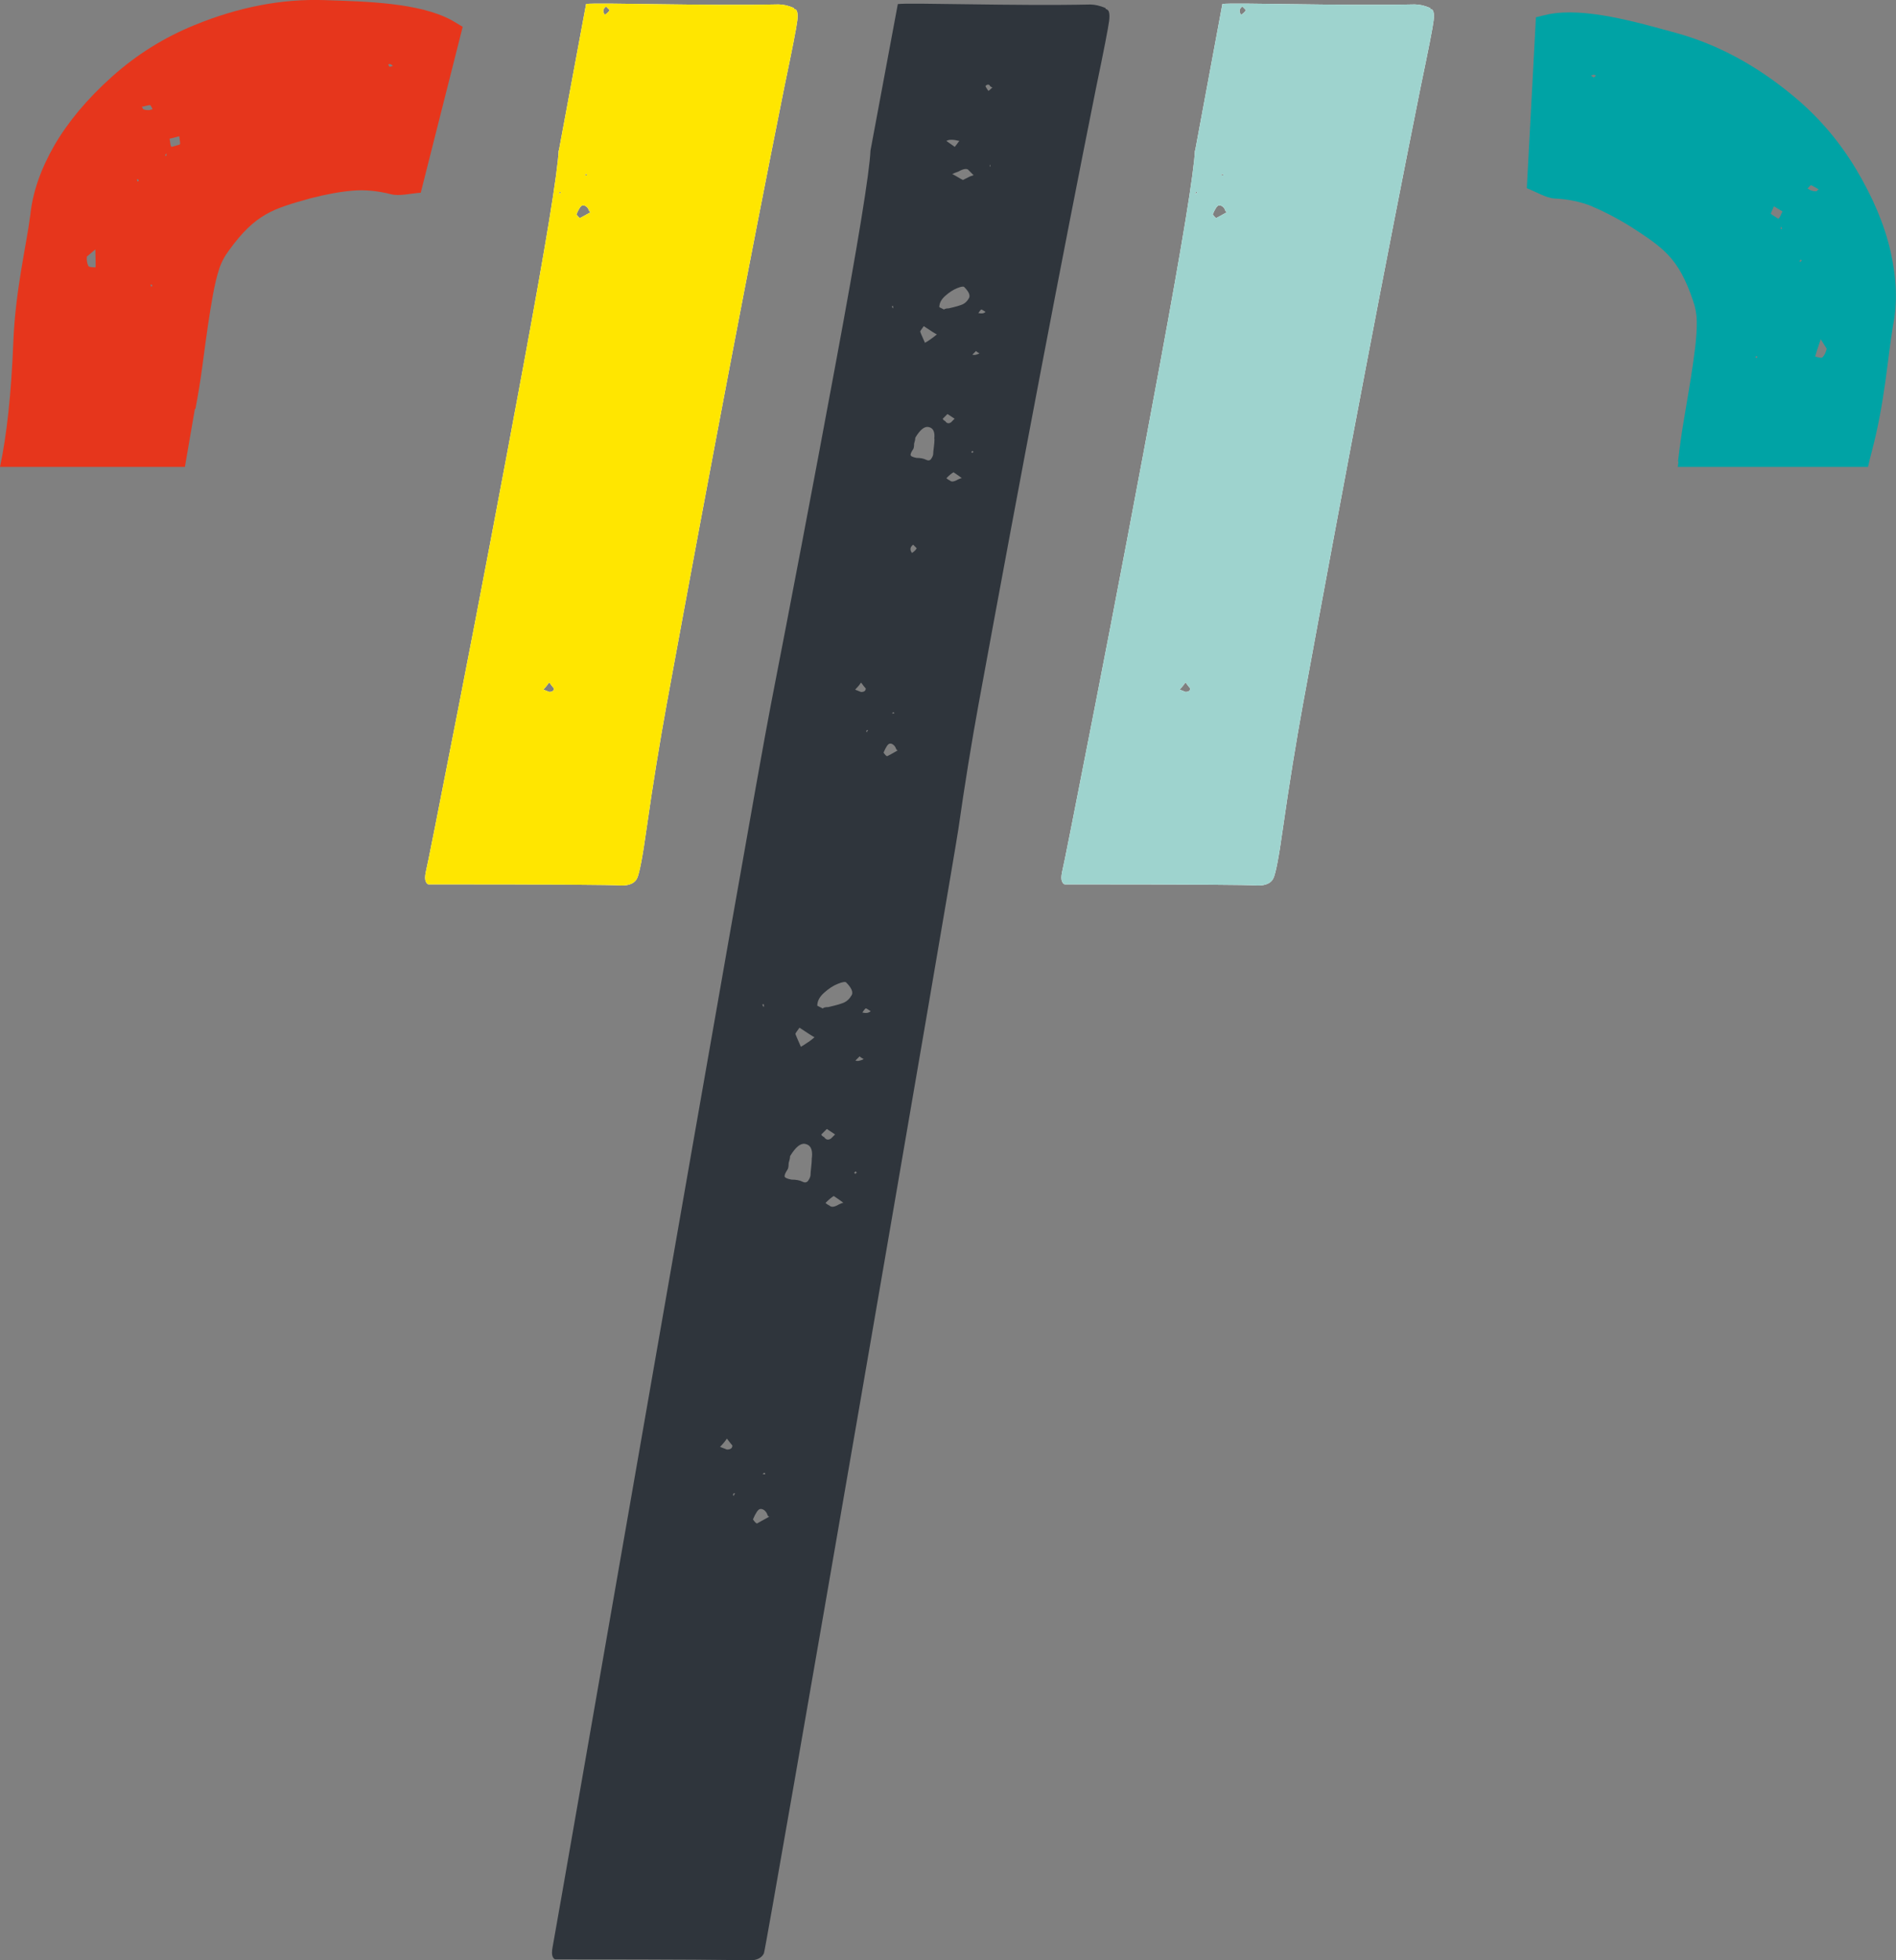
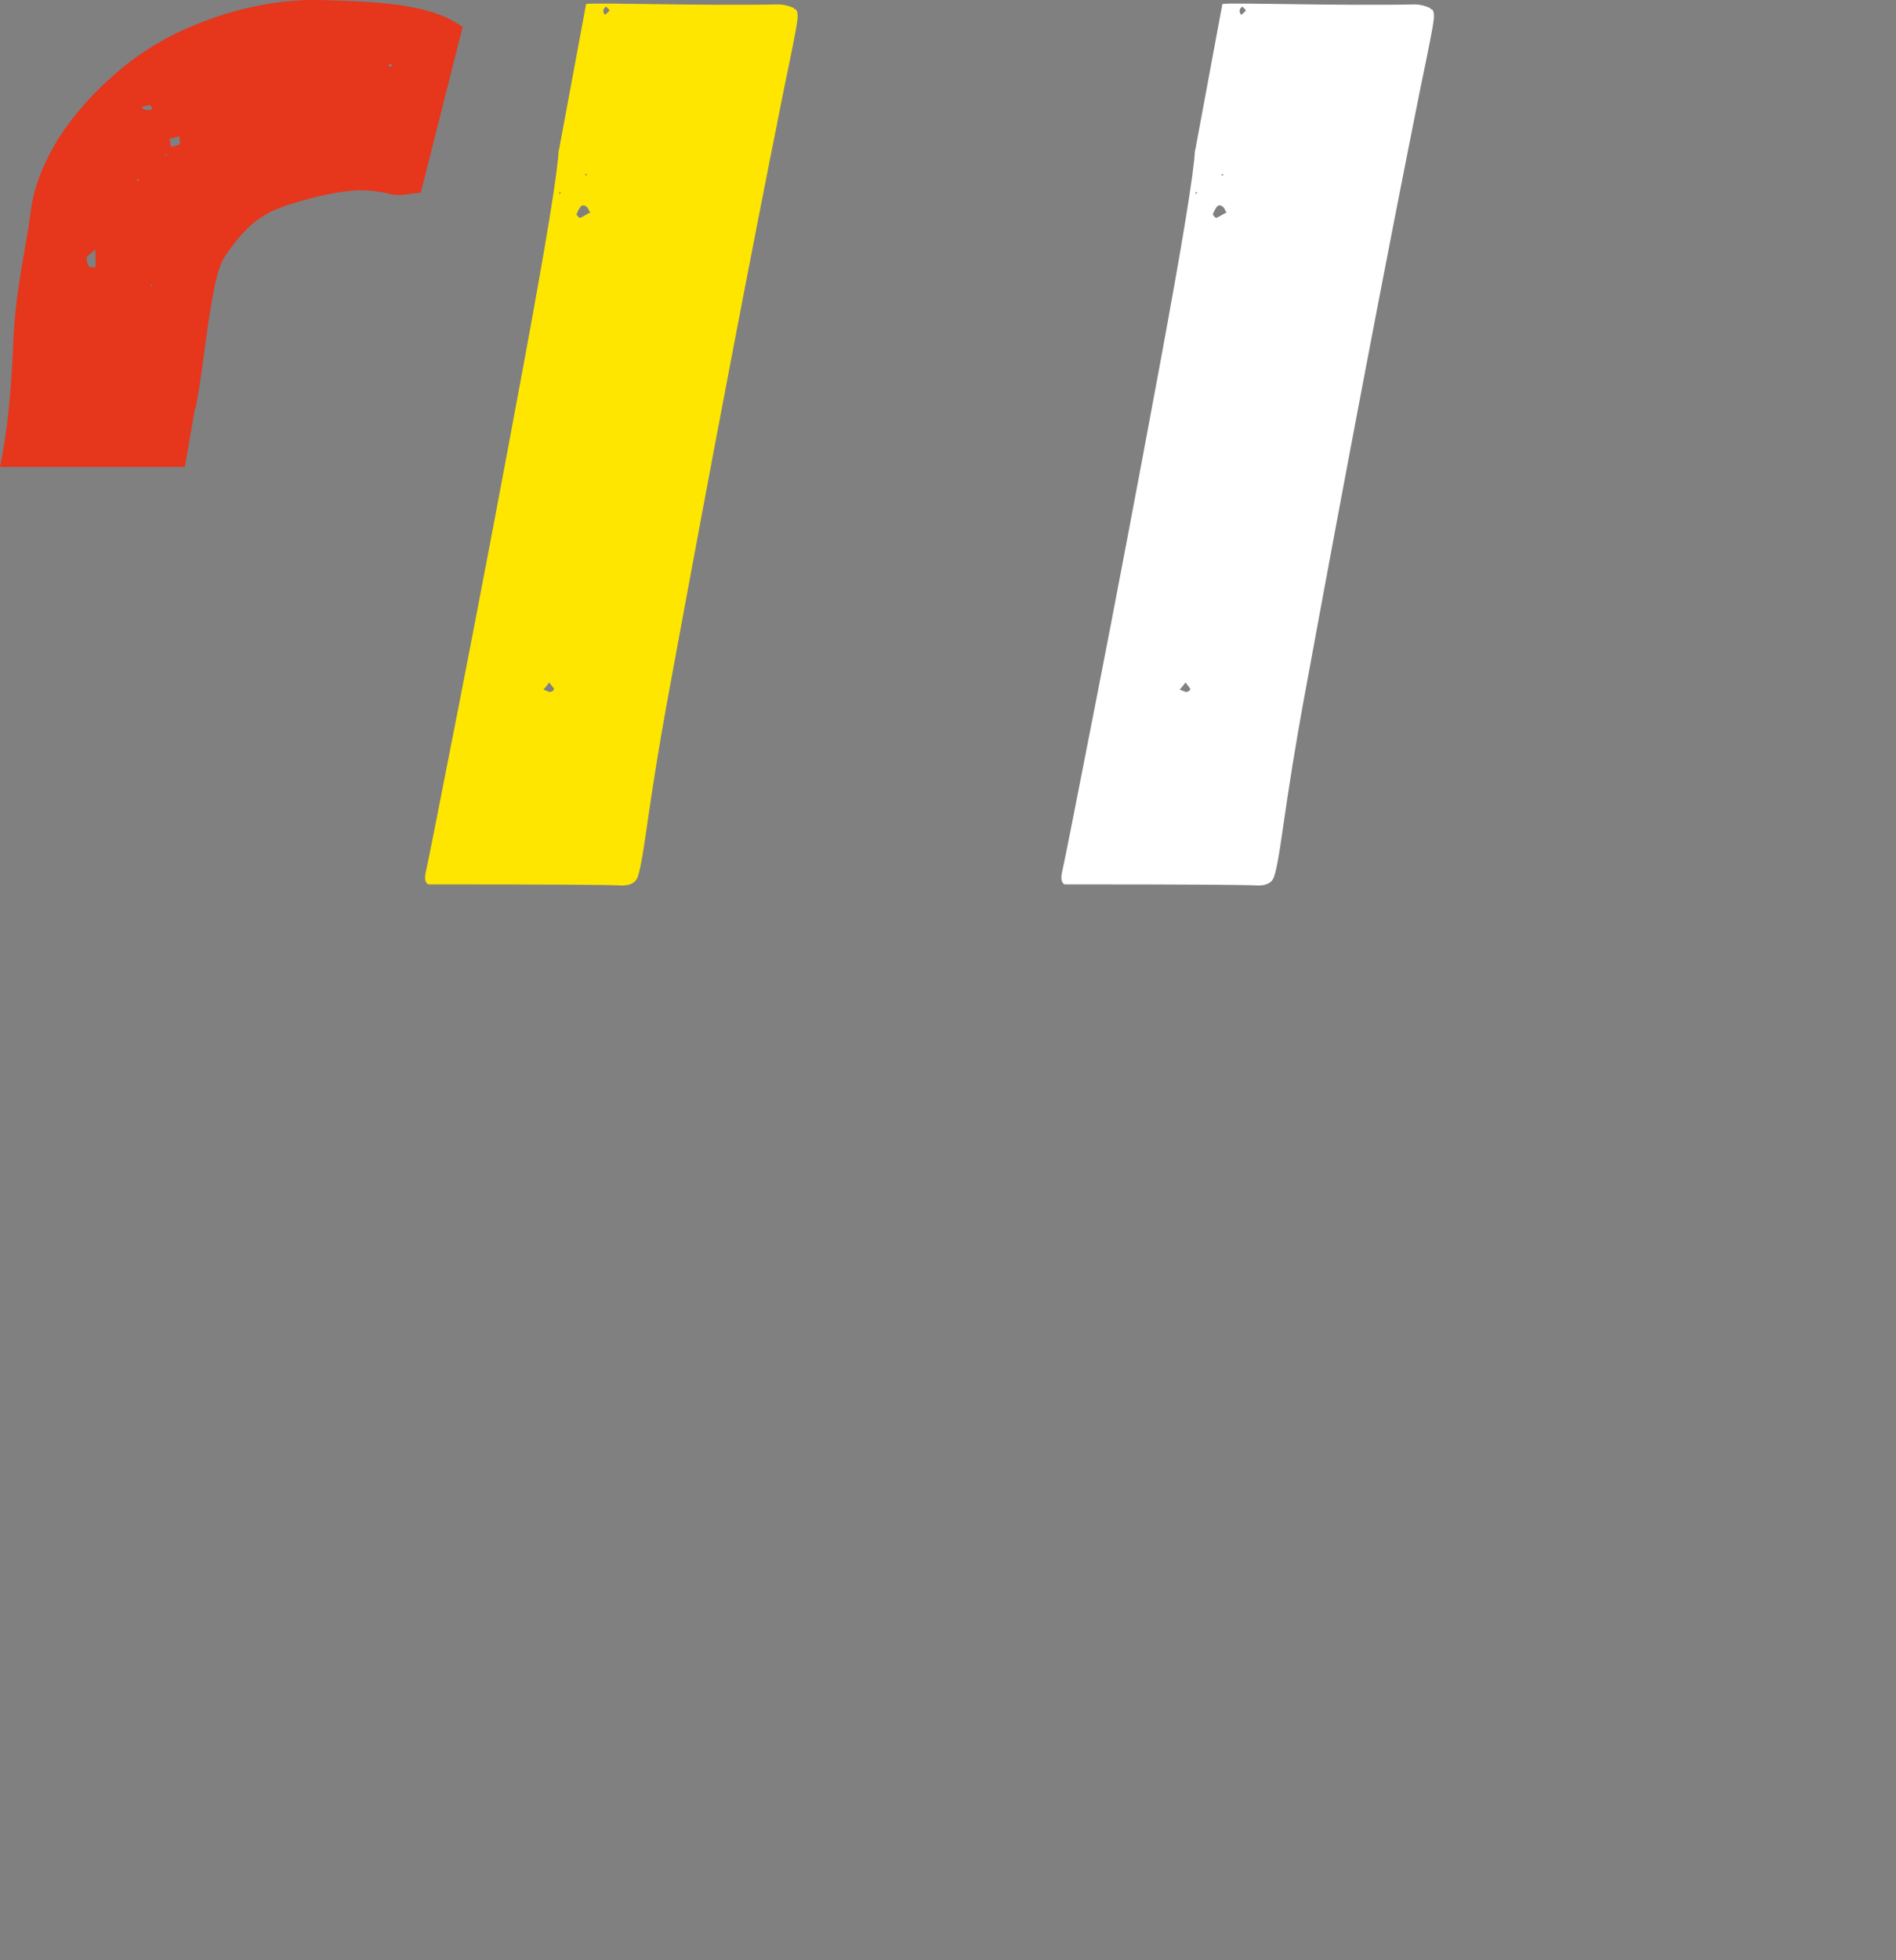
<svg xmlns="http://www.w3.org/2000/svg" id="Laag_1" viewBox="0 0 176.82 182.72">
  <rect x="0" y="0" width="176.82" height="182.72" fill="#808080" stroke="none" />
  <defs>
    <style>.cls-1{fill:#e6361c;}.cls-2{fill:#fff;}.cls-3{fill:#ffe600;}.cls-4{fill:#00a3a5;}.cls-5{fill:#9ed3ce;}.cls-6{fill:#2f353c;}</style>
  </defs>
  <g>
-     <path class="cls-2" d="M52.12,14.03L54.66,.37c1.03-.15,11,.19,17.93,.04,.44,0,.92,.11,1.44,.33,0,.07,.04,.11,.11,.11,.22,.07,.29,.43,.22,1.05-.07,.63-.48,2.71-1.22,6.25-3.17,15.79-6.83,34.95-10.96,57.46-.66,3.62-1.29,7.49-1.88,11.62-.37,2.66-.67,4.21-.89,4.65-.22,.44-.7,.66-1.44,.66-.88-.07-6.64-.11-17.27-.11h-.72c-.11,0-.2-.09-.28-.28s-.07-.46,0-.83c.15-.59,1.18-5.79,3.1-15.61,1.92-9.81,3.93-20.39,6.03-31.72,2.1-11.33,3.19-17.99,3.27-19.98m0,0-.44,50.15c-.08-.07-.22-.26-.44-.55-.15,.22-.33,.44-.55,.66l.55,.22c.29,0,.44-.11,.44-.33Zm.11,4.1c0-.07,.04-.15,.11-.22h-.11c-.08,.07-.08,.15,0,.22Zm1.88,2.21c.15-.07,.48-.26,1-.55-.08,0-.13-.06-.17-.17-.04-.11-.09-.2-.17-.28-.15-.15-.3-.2-.44-.17-.15,.04-.33,.31-.55,.83,.15,.22,.26,.33,.33,.33Zm.44-41.96c0,.07,.04,.15,.11,.22v-.22h-.11Zm.22,37.97c0-.07-.04-.11-.11-.11l-.11,.11h.22Zm1.66-14.95c.22-.15,.37-.29,.44-.44l-.33-.33c-.3,.22-.33,.48-.11,.77Zm2.1-10.63c.07-.66-.11-1.03-.55-1.11-.37-.07-.78,.26-1.22,1,0,.15-.04,.33-.11,.55,0,.3-.04,.48-.11,.55-.15,.22-.22,.39-.22,.5s.18,.2,.55,.28c.37,0,.67,.05,.89,.17,.22,.11,.39,.07,.5-.11,.11-.18,.17-.33,.17-.44s.02-.31,.06-.61c.04-.29,.06-.55,.06-.78Zm-.89-8.97c.15-.07,.35-.2,.61-.39,.26-.18,.42-.31,.5-.39-.15-.07-.55-.33-1.22-.77-.22,.3-.33,.46-.33,.5s.15,.39,.44,1.05Zm1.77-3.1c.07-.07,.22-.11,.44-.11,.66-.15,1.11-.28,1.33-.39s.4-.29,.55-.55c.15-.26,0-.61-.44-1.05-.07-.07-.3-.04-.66,.11-.37,.15-.74,.39-1.11,.72-.37,.33-.55,.68-.55,1.05l.44,.22Zm-.11,10.19c0,.07,.07,.15,.22,.22,.15,.22,.33,.26,.55,.11,.15-.15,.26-.26,.33-.33l-.67-.44-.44,.44Zm1.55-25.91c-.59-.15-1-.15-1.22,0,.29,.22,.55,.41,.78,.55,.07-.07,.15-.17,.22-.28,.07-.11,.15-.2,.22-.28Zm-1.22,31.44c.07,.07,.18,.15,.33,.22,.15,.15,.4,.11,.77-.11,.15-.07,.26-.11,.33-.11-.08-.07-.33-.26-.77-.55-.15,.07-.37,.26-.67,.55Zm2.55-28.23c-.15-.15-.3-.29-.44-.44-.15-.22-.48-.18-1,.11-.22,.07-.41,.15-.55,.22,.15,.07,.31,.17,.5,.28,.18,.11,.35,.2,.5,.28,.15-.07,.37-.18,.66-.33l.33-.11Zm0,25.79l-.11-.11-.11,.11,.11,.11c0-.07,.04-.11,.11-.11Zm.55-9.19c-.15-.07-.26-.15-.33-.22-.08,.07-.19,.18-.33,.33,.15,.07,.37,.04,.67-.11Zm-.11-3.76c.29,.07,.52,.04,.66-.11-.22-.15-.35-.22-.39-.22s-.13,.11-.28,.33Zm.94-20.7s.17-.11,.39-.33c-.08,0-.15-.04-.22-.11-.07-.15-.18-.18-.33-.11l-.11,.11c.15,.3,.24,.44,.28,.44Zm.17,7.09v-.22c-.07,.07-.07,.15,0,.22Z" />
    <path class="cls-3" d="M52.12,14.03L54.66,.37c1.03-.15,11,.19,17.93,.04,.44,0,.92,.11,1.44,.33,0,.07,.04,.11,.11,.11,.22,.07,.29,.43,.22,1.05-.07,.63-.48,2.71-1.22,6.25-3.17,15.79-6.83,34.95-10.96,57.46-.66,3.62-1.29,7.49-1.88,11.62-.37,2.66-.67,4.21-.89,4.65-.22,.44-.7,.66-1.44,.66-.88-.07-6.64-.11-17.27-.11h-.72c-.11,0-.2-.09-.28-.28s-.07-.46,0-.83c.15-.59,1.18-5.79,3.1-15.61,1.92-9.81,3.93-20.39,6.03-31.72,2.1-11.33,3.19-17.99,3.27-19.98m0,0-.44,50.15c-.08-.07-.22-.26-.44-.55-.15,.22-.33,.44-.55,.66l.55,.22c.29,0,.44-.11,.44-.33Zm.11,4.1c0-.07,.04-.15,.11-.22h-.11c-.08,.07-.08,.15,0,.22Zm1.88,2.21c.15-.07,.48-.26,1-.55-.08,0-.13-.06-.17-.17-.04-.11-.09-.2-.17-.28-.15-.15-.3-.2-.44-.17-.15,.04-.33,.31-.55,.83,.15,.22,.26,.33,.33,.33Zm.44-41.96c0,.07,.04,.15,.11,.22v-.22h-.11Zm.22,37.97c0-.07-.04-.11-.11-.11l-.11,.11h.22Zm1.66-14.95c.22-.15,.37-.29,.44-.44l-.33-.33c-.3,.22-.33,.48-.11,.77Zm2.1-10.63c.07-.66-.11-1.03-.55-1.11-.37-.07-.78,.26-1.22,1,0,.15-.04,.33-.11,.55,0,.3-.04,.48-.11,.55-.15,.22-.22,.39-.22,.5s.18,.2,.55,.28c.37,0,.67,.05,.89,.17,.22,.11,.39,.07,.5-.11,.11-.18,.17-.33,.17-.44s.02-.31,.06-.61c.04-.29,.06-.55,.06-.78Zm-.89-8.97c.15-.07,.35-.2,.61-.39,.26-.18,.42-.31,.5-.39-.15-.07-.55-.33-1.22-.77-.22,.3-.33,.46-.33,.5s.15,.39,.44,1.05Zm1.77-3.1c.07-.07,.22-.11,.44-.11,.66-.15,1.11-.28,1.33-.39s.4-.29,.55-.55c.15-.26,0-.61-.44-1.05-.07-.07-.3-.04-.66,.11-.37,.15-.74,.39-1.11,.72-.37,.33-.55,.68-.55,1.05l.44,.22Zm-.11,10.19c0,.07,.07,.15,.22,.22,.15,.22,.33,.26,.55,.11,.15-.15,.26-.26,.33-.33l-.67-.44-.44,.44Zm1.55-25.91c-.59-.15-1-.15-1.22,0,.29,.22,.55,.41,.78,.55,.07-.07,.15-.17,.22-.28,.07-.11,.15-.2,.22-.28Zm-1.22,31.44c.07,.07,.18,.15,.33,.22,.15,.15,.4,.11,.77-.11,.15-.07,.26-.11,.33-.11-.08-.07-.33-.26-.77-.55-.15,.07-.37,.26-.67,.55Zm2.55-28.23c-.15-.15-.3-.29-.44-.44-.15-.22-.48-.18-1,.11-.22,.07-.41,.15-.55,.22,.15,.07,.31,.17,.5,.28,.18,.11,.35,.2,.5,.28,.15-.07,.37-.18,.66-.33l.33-.11Zm0,25.79l-.11-.11-.11,.11,.11,.11c0-.07,.04-.11,.11-.11Zm.55-9.19c-.15-.07-.26-.15-.33-.22-.08,.07-.19,.18-.33,.33,.15,.07,.37,.04,.67-.11Zm-.11-3.76c.29,.07,.52,.04,.66-.11-.22-.15-.35-.22-.39-.22s-.13,.11-.28,.33Zm.94-20.7s.17-.11,.39-.33c-.08,0-.15-.04-.22-.11-.07-.15-.18-.18-.33-.11l-.11,.11c.15,.3,.24,.44,.28,.44Zm.17,7.09v-.22c-.07,.07-.07,.15,0,.22Z" />
  </g>
  <g>
    <path class="cls-2" d="M111.46,14.03L114,.37c1.03-.15,11,.19,17.93,.04,.44,0,.92,.11,1.44,.33,0,.07,.04,.11,.11,.11,.22,.07,.29,.43,.22,1.05-.07,.63-.48,2.71-1.22,6.25-3.17,15.79-6.83,34.95-10.96,57.46-.66,3.62-1.29,7.49-1.88,11.62-.37,2.66-.67,4.21-.89,4.65-.22,.44-.7,.66-1.44,.66-.88-.07-6.64-.11-17.27-.11h-.72c-.11,0-.2-.09-.28-.28s-.07-.46,0-.83c.15-.59,1.18-5.79,3.1-15.61,1.92-9.81,3.93-20.39,6.03-31.72,2.1-11.33,3.19-17.99,3.27-19.98m0,0-.44,50.15c-.08-.07-.22-.26-.44-.55-.15,.22-.33,.44-.55,.66l.55,.22c.29,0,.44-.11,.44-.33Zm.11,4.1c0-.07,.04-.15,.11-.22h-.11c-.08,.07-.08,.15,0,.22Zm1.88,2.21c.15-.07,.48-.26,1-.55-.08,0-.13-.06-.17-.17-.04-.11-.09-.2-.17-.28-.15-.15-.3-.2-.44-.17-.15,.04-.33,.31-.55,.83,.15,.22,.26,.33,.33,.33Zm.44-41.96c0,.07,.04,.15,.11,.22v-.22h-.11Zm.22,37.97c0-.07-.04-.11-.11-.11l-.11,.11h.22Zm1.66-14.95c.22-.15,.37-.29,.44-.44l-.33-.33c-.3,.22-.33,.48-.11,.77Zm2.1-10.63c.07-.66-.11-1.03-.55-1.11-.37-.07-.78,.26-1.22,1,0,.15-.04,.33-.11,.55,0,.3-.04,.48-.11,.55-.15,.22-.22,.39-.22,.5s.18,.2,.55,.28c.37,0,.67,.05,.89,.17,.22,.11,.39,.07,.5-.11,.11-.18,.17-.33,.17-.44s.02-.31,.06-.61c.04-.29,.06-.55,.06-.78Zm-.89-8.97c.15-.07,.35-.2,.61-.39,.26-.18,.42-.31,.5-.39-.15-.07-.55-.33-1.22-.77-.22,.3-.33,.46-.33,.5s.15,.39,.44,1.05Zm1.77-3.1c.07-.07,.22-.11,.44-.11,.66-.15,1.11-.28,1.33-.39s.4-.29,.55-.55c.15-.26,0-.61-.44-1.05-.07-.07-.3-.04-.66,.11-.37,.15-.74,.39-1.11,.72-.37,.33-.55,.68-.55,1.05l.44,.22Zm-.11,10.19c0,.07,.07,.15,.22,.22,.15,.22,.33,.26,.55,.11,.15-.15,.26-.26,.33-.33l-.67-.44-.44,.44Zm1.55-25.91c-.59-.15-1-.15-1.22,0,.29,.22,.55,.41,.78,.55,.07-.07,.15-.17,.22-.28,.07-.11,.15-.2,.22-.28Zm-1.22,31.44c.07,.07,.18,.15,.33,.22,.15,.15,.4,.11,.77-.11,.15-.07,.26-.11,.33-.11-.08-.07-.33-.26-.77-.55-.15,.07-.37,.26-.67,.55Zm2.55-28.23c-.15-.15-.3-.29-.44-.44-.15-.22-.48-.18-1,.11-.22,.07-.41,.15-.55,.22,.15,.07,.31,.17,.5,.28,.18,.11,.35,.2,.5,.28,.15-.07,.37-.18,.66-.33l.33-.11Zm0,25.79l-.11-.11-.11,.11,.11,.11c0-.07,.04-.11,.11-.11Zm.55-9.19c-.15-.07-.26-.15-.33-.22-.08,.07-.19,.18-.33,.33,.15,.07,.37,.04,.67-.11Zm-.11-3.76c.29,.07,.52,.04,.66-.11-.22-.15-.35-.22-.39-.22s-.13,.11-.28,.33Zm.94-20.7s.17-.11,.39-.33c-.08,0-.15-.04-.22-.11-.07-.15-.18-.18-.33-.11l-.11,.11c.15,.3,.24,.44,.28,.44Zm.17,7.09v-.22c-.07,.07-.07,.15,0,.22Z" />
-     <path class="cls-5" d="M111.46,14.03L114,.37c1.03-.15,11,.19,17.93,.04,.44,0,.92,.11,1.44,.33,0,.07,.04,.11,.11,.11,.22,.07,.29,.43,.22,1.05-.07,.63-.48,2.71-1.22,6.25-3.17,15.79-6.83,34.95-10.96,57.46-.66,3.62-1.29,7.49-1.88,11.62-.37,2.66-.67,4.21-.89,4.65-.22,.44-.7,.66-1.44,.66-.88-.07-6.64-.11-17.27-.11h-.72c-.11,0-.2-.09-.28-.28s-.07-.46,0-.83c.15-.59,1.18-5.79,3.1-15.61,1.92-9.81,3.93-20.39,6.03-31.72,2.1-11.33,3.19-17.99,3.27-19.98m0,0-.44,50.15c-.08-.07-.22-.26-.44-.55-.15,.22-.33,.44-.55,.66l.55,.22c.29,0,.44-.11,.44-.33Zm.11,4.1c0-.07,.04-.15,.11-.22h-.11c-.08,.07-.08,.15,0,.22Zm1.88,2.21c.15-.07,.48-.26,1-.55-.08,0-.13-.06-.17-.17-.04-.11-.09-.2-.17-.28-.15-.15-.3-.2-.44-.17-.15,.04-.33,.31-.55,.83,.15,.22,.26,.33,.33,.33Zm.44-41.96c0,.07,.04,.15,.11,.22v-.22h-.11Zm.22,37.97c0-.07-.04-.11-.11-.11l-.11,.11h.22Zm1.66-14.95c.22-.15,.37-.29,.44-.44l-.33-.33c-.3,.22-.33,.48-.11,.77Zm2.1-10.63c.07-.66-.11-1.03-.55-1.11-.37-.07-.78,.26-1.22,1,0,.15-.04,.33-.11,.55,0,.3-.04,.48-.11,.55-.15,.22-.22,.39-.22,.5s.18,.2,.55,.28c.37,0,.67,.05,.89,.17,.22,.11,.39,.07,.5-.11,.11-.18,.17-.33,.17-.44s.02-.31,.06-.61c.04-.29,.06-.55,.06-.78Zm-.89-8.97c.15-.07,.35-.2,.61-.39,.26-.18,.42-.31,.5-.39-.15-.07-.55-.33-1.22-.77-.22,.3-.33,.46-.33,.5s.15,.39,.44,1.05Zm1.77-3.1c.07-.07,.22-.11,.44-.11,.66-.15,1.11-.28,1.33-.39s.4-.29,.55-.55c.15-.26,0-.61-.44-1.05-.07-.07-.3-.04-.66,.11-.37,.15-.74,.39-1.11,.72-.37,.33-.55,.68-.55,1.05l.44,.22Zm-.11,10.19c0,.07,.07,.15,.22,.22,.15,.22,.33,.26,.55,.11,.15-.15,.26-.26,.33-.33l-.67-.44-.44,.44Zm1.55-25.91c-.59-.15-1-.15-1.22,0,.29,.22,.55,.41,.78,.55,.07-.07,.15-.17,.22-.28,.07-.11,.15-.2,.22-.28Zm-1.22,31.44c.07,.07,.18,.15,.33,.22,.15,.15,.4,.11,.77-.11,.15-.07,.26-.11,.33-.11-.08-.07-.33-.26-.77-.55-.15,.07-.37,.26-.67,.55Zm2.55-28.23c-.15-.15-.3-.29-.44-.44-.15-.22-.48-.18-1,.11-.22,.07-.41,.15-.55,.22,.15,.07,.31,.17,.5,.28,.18,.11,.35,.2,.5,.28,.15-.07,.37-.18,.66-.33l.33-.11Zm0,25.79l-.11-.11-.11,.11,.11,.11c0-.07,.04-.11,.11-.11Zm.55-9.19c-.15-.07-.26-.15-.33-.22-.08,.07-.19,.18-.33,.33,.15,.07,.37,.04,.67-.11Zm-.11-3.76c.29,.07,.52,.04,.66-.11-.22-.15-.35-.22-.39-.22s-.13,.11-.28,.33Zm.94-20.7s.17-.11,.39-.33c-.08,0-.15-.04-.22-.11-.07-.15-.18-.18-.33-.11l-.11,.11c.15,.3,.24,.44,.28,.44Zm.17,7.09v-.22c-.07,.07-.07,.15,0,.22Z" />
  </g>
  <path class="cls-1" d="M17.24,43.54l.93-5.4,.06-.05c.24-1.25,.45-2.53,.63-3.87,.22-1.67,.4-2.98,.54-3.93,.14-.95,.29-1.89,.46-2.82,.17-.93,.36-1.72,.57-2.37,.21-.65,.52-1.23,.93-1.77,2.47-3.42,4.15-3.88,7.57-4.84,1.52-.39,2.84-.63,3.97-.72,1.13-.1,2.33,.02,3.6,.34,.73,.19,1.8-.08,2.74-.15l3.91-15.46c-.35-.2-.68-.42-1.04-.62C39.09,.25,34.2,.14,30.23,.01c-3.96-.13-7.99,.65-12.09,2.33-2.83,1.15-5.4,2.75-7.7,4.81-2.3,2.06-4.09,4.2-5.37,6.4-1.27,2.21-2.02,4.36-2.24,6.46-.38,2.95-1.4,7.05-1.59,11.92-.19,4.78-.61,8.65-1.24,11.59H17.24ZM36.63,6.15c-.1,.02-.2,.05-.3,.08l-.13-.21c.14-.09,.28-.05,.44,.13ZM14.05,26.71c.04-.06,.03-.11-.04-.15l.15-.04,.04,.15-.15,.04Zm2.22-13.89l.3-.08,.15-.04c.07,.47,.09,.72,.07,.75-.02,.03-.28,.11-.79,.24-.06-.04-.1-.15-.12-.33-.02-.18-.04-.33-.07-.43l.46-.11Zm-.76,1.48c.03,.1,.02,.18-.02,.25l-.1-.06c.04-.06,.08-.13,.11-.19Zm-1.5-4.51s.11,.15,.22,.39c-.1,.03-.2,.05-.3,.08-.27,.01-.46-.02-.59-.09-.02-.1-.07-.17-.13-.21,.51-.13,.78-.18,.81-.16Zm-1.11,6.94l.04,.15-.15,.04c.04-.06,.03-.11-.04-.15,.04-.06,.09-.07,.15-.04Zm-4.01,6.5c.03,.96,.04,1.52,.02,1.69-.43,0-.66-.05-.68-.15-.11-.24-.16-.52-.13-.85l.8-.68Z" />
-   <path class="cls-4" d="M148.51,19.26c1.05,.43,2.25,1.05,3.58,1.87,2.97,1.94,4.45,2.87,5.79,6.87,.23,.63,.35,1.28,.36,1.96,.01,.68-.04,1.49-.15,2.43-.12,.94-.25,1.88-.4,2.83-.15,.95-.37,2.25-.65,3.91-.23,1.33-.4,2.62-.55,3.88l.04,.06-.06,.45h17.74c.11-.48,.22-.94,.33-1.35,1.26-4.71,1.5-8.93,2.01-11.86,.41-2.08,.33-4.35-.23-6.84-.56-2.49-1.64-5.05-3.23-7.71-1.59-2.65-3.57-4.95-5.93-6.88-3.41-2.82-7.03-4.76-10.85-5.81-3.82-1.05-8.53-2.4-11.9-1.74-.4,.08-.78,.19-1.17,.28l-.85,15.93c.88,.35,1.82,.92,2.57,.96,1.31,.06,2.48,.31,3.54,.74Zm21.85,13.25c-.08,.32-.2,.58-.38,.78-.06,.09-.29,.07-.7-.06,.04-.16,.21-.7,.52-1.61l.56,.89Zm-1.46-15.25s.27,.12,.72,.4c-.07,.02-.14,.07-.19,.16-.14,.03-.34,0-.59-.09-.09-.05-.18-.11-.27-.16,.18-.2,.29-.3,.32-.31Zm-1,6.96c.07-.02,.12,0,.13,.08-.07,.02-.1,.06-.08,.13l-.13-.08,.08-.13Zm-1.83-2.86c-.02-.07,0-.16,.06-.24,.02,.07,.03,.14,.05,.21l-.11,.03Zm-.63-2.13l.13,.08,.27,.16,.4,.24c-.06,.09-.12,.22-.19,.39-.07,.17-.15,.26-.22,.28-.45-.27-.67-.43-.68-.46,0-.04,.09-.27,.29-.7Zm-1.65,13.95l.13,.08c-.07,.02-.1,.06-.08,.13l-.13-.08,.08-.13Zm-14.96-26.12l-.19,.16c-.09-.05-.18-.11-.27-.16,.2-.12,.35-.12,.46,0Z" />
-   <path class="cls-6" d="M103.21,.86c-.08,0-.11-.04-.11-.11-.52-.22-1-.33-1.44-.33-6.94,.15-16.9-.19-17.93-.04l-2.55,13.66c-.08,1.99-1.16,8.65-3.27,19.98-2.1,11.33-4.12,21.9-6.03,31.72-1.92,9.82-20.2,115.19-20.35,115.78-.07,.37-.07,.65,0,.83,.07,.18,.17,.28,.28,.28h.72c10.63,0,16.38,.04,17.27,.11,.74,0,1.22-.22,1.44-.66,.22-.44,17.77-102.16,18.14-104.82,.59-4.13,1.22-8.01,1.88-11.62,4.13-22.51,7.79-41.66,10.96-57.46,.74-3.54,1.14-5.63,1.22-6.25,.07-.63,0-.98-.22-1.05Zm-35.42,134.25l-.64-.25c.26-.26,.47-.51,.64-.77,.26,.34,.42,.55,.51,.64,0,.26-.17,.38-.51,.38Zm.64,4.34c-.09-.08-.09-.17,0-.26h.13c-.08,.09-.13,.17-.13,.26Zm2.81-45.84v.26c-.09-.08-.13-.17-.13-.26h.13Zm0,43.67c.08,0,.13,.04,.13,.13h-.25l.13-.13Zm-.64,4.72c-.08,0-.21-.13-.38-.38,.25-.59,.47-.91,.64-.96,.17-.04,.34,.02,.51,.19,.08,.09,.15,.19,.19,.32,.04,.13,.11,.19,.19,.19-.6,.34-.98,.55-1.15,.64Zm12.69-113.47v.22c-.08-.07-.11-.15-.11-.22h.11Zm0,37.86c.07,0,.11,.04,.11,.11h-.22l.11-.11Zm-2.44,1.66h.11c-.07,.07-.11,.15-.11,.22-.08-.07-.08-.15,0-.22Zm-.55-4.43c.22,.3,.37,.48,.44,.55,0,.22-.15,.33-.44,.33l-.55-.22c.22-.22,.41-.44,.55-.66Zm-4.59,44.29c0,.26-.02,.56-.06,.89-.04,.34-.06,.57-.06,.7s-.06,.3-.19,.51c-.13,.21-.32,.26-.57,.13-.25-.13-.6-.19-1.02-.19-.43-.08-.64-.19-.64-.32s.08-.32,.25-.58c.08-.08,.13-.3,.13-.64,.08-.26,.13-.47,.13-.64,.51-.85,.98-1.23,1.4-1.15,.51,.09,.72,.51,.64,1.28Zm-.32-10.79c-.3,.21-.53,.36-.7,.45-.34-.77-.51-1.17-.51-1.21s.13-.23,.38-.57c.77,.51,1.23,.81,1.4,.89-.09,.09-.28,.24-.57,.45Zm1.21,8.62l.51-.51,.77,.51c-.09,.09-.21,.21-.38,.38-.25,.17-.47,.13-.64-.13-.17-.08-.26-.17-.26-.26Zm1.66,6.51c-.43,.26-.72,.3-.89,.13-.17-.08-.3-.17-.38-.26,.34-.34,.6-.55,.77-.64,.51,.34,.81,.56,.89,.64-.09,0-.21,.04-.38,.13Zm1.15-19.47c-.17,.3-.38,.51-.64,.64-.26,.13-.77,.28-1.53,.45-.26,0-.43,.04-.51,.13l-.51-.26c0-.43,.21-.83,.64-1.21,.42-.38,.85-.66,1.28-.83,.42-.17,.68-.21,.77-.13,.51,.51,.68,.92,.51,1.21Zm.38,16.66l-.13-.13,.13-.13,.13,.13c-.08,0-.13,.04-.13,.13Zm0-10.6c.17-.17,.3-.3,.38-.38,.08,.09,.21,.17,.38,.26-.34,.17-.6,.21-.77,.13Zm.64-4.47c.17-.26,.28-.38,.32-.38s.19,.09,.45,.26c-.17,.17-.43,.21-.77,.13Zm2.3-23.89c-.07,0-.18-.11-.33-.33,.22-.52,.4-.79,.55-.83,.15-.04,.29,.02,.44,.17,.07,.07,.13,.17,.17,.28,.04,.11,.09,.17,.17,.17-.52,.3-.85,.48-1,.55Zm6.75-57.35c-.07,.07-.15,.17-.22,.28-.08,.11-.15,.2-.22,.28-.22-.15-.48-.33-.78-.55,.22-.15,.63-.15,1.22,0Zm-4.43,38.41c-.22-.29-.18-.55,.11-.77l.33,.33c-.07,.15-.22,.3-.44,.44Zm2.1-10.63c0,.22-.02,.48-.06,.78-.04,.3-.06,.5-.06,.61s-.05,.26-.17,.44c-.11,.19-.28,.22-.5,.11-.22-.11-.52-.17-.89-.17-.37-.07-.55-.17-.55-.28s.07-.28,.22-.5c.07-.07,.11-.26,.11-.55,.07-.22,.11-.4,.11-.55,.44-.74,.85-1.07,1.22-1,.44,.07,.63,.44,.55,1.11Zm-.28-9.35c-.26,.19-.46,.32-.61,.39-.3-.66-.44-1.01-.44-1.05s.11-.2,.33-.5c.66,.44,1.07,.7,1.22,.77-.08,.07-.24,.2-.5,.39Zm1.05,7.47l.44-.44,.67,.44c-.08,.07-.19,.18-.33,.33-.22,.15-.41,.11-.55-.11-.15-.07-.22-.15-.22-.22Zm1.44,5.65c-.37,.22-.63,.26-.77,.11-.15-.07-.26-.15-.33-.22,.29-.29,.52-.48,.67-.55,.44,.3,.7,.48,.77,.55-.08,0-.18,.04-.33,.11Zm1-16.88c-.15,.26-.33,.44-.55,.55-.22,.11-.67,.24-1.33,.39-.22,0-.37,.04-.44,.11l-.44-.22c0-.37,.18-.72,.55-1.05,.37-.33,.74-.57,1.11-.72,.37-.15,.59-.18,.66-.11,.44,.44,.59,.79,.44,1.05Zm-.55-11.02c-.15-.07-.32-.17-.5-.28-.18-.11-.35-.2-.5-.28,.15-.07,.33-.15,.55-.22,.52-.29,.85-.33,1-.11,.15,.15,.29,.3,.44,.44l-.33,.11c-.3,.15-.52,.26-.66,.33Zm.88,25.46l-.11-.11,.11-.11,.11,.11c-.07,0-.11,.04-.11,.11Zm0-9.19c.15-.15,.26-.26,.33-.33,.07,.07,.18,.15,.33,.22-.3,.15-.52,.18-.67,.11Zm.55-3.87c.15-.22,.24-.33,.28-.33s.17,.07,.39,.22c-.15,.15-.37,.18-.66,.11Zm1.11-13.62c-.07-.07-.07-.15,0-.22v.22Zm-.17-7.09s-.13-.15-.28-.44l.11-.11c.15-.07,.26-.04,.33,.11,.07,.07,.15,.11,.22,.11-.22,.22-.35,.33-.39,.33Z" />
</svg>